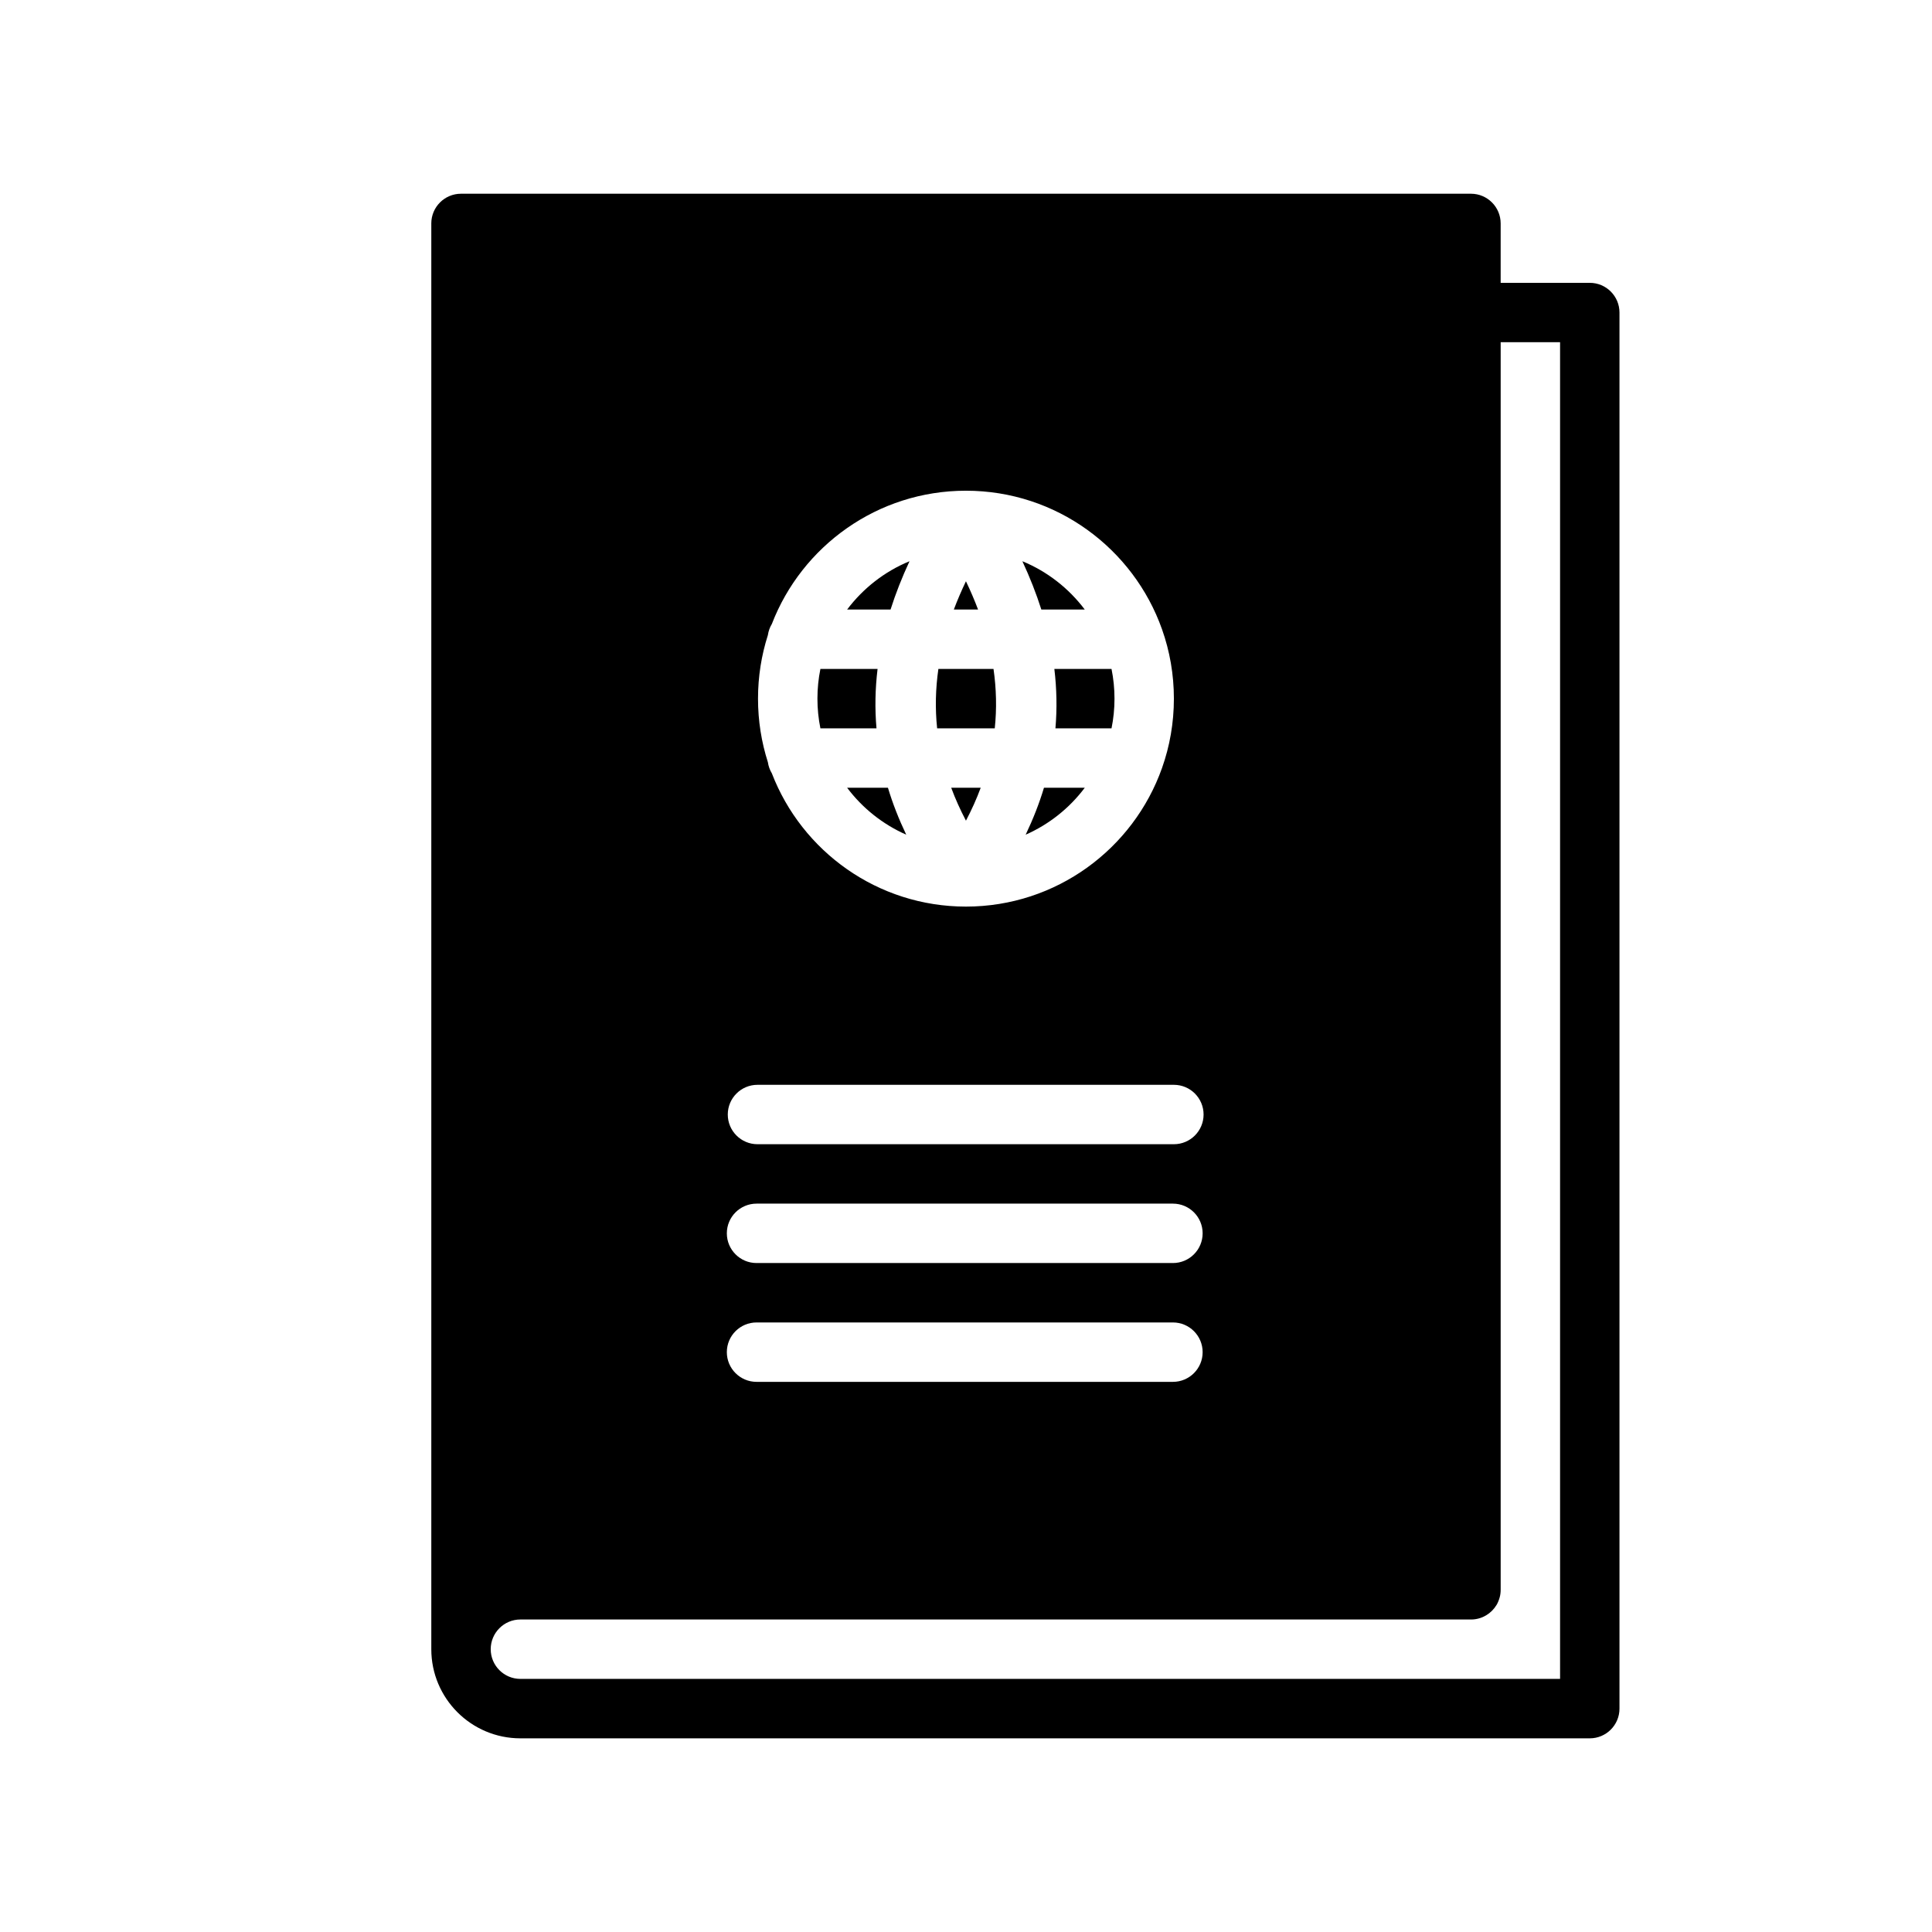
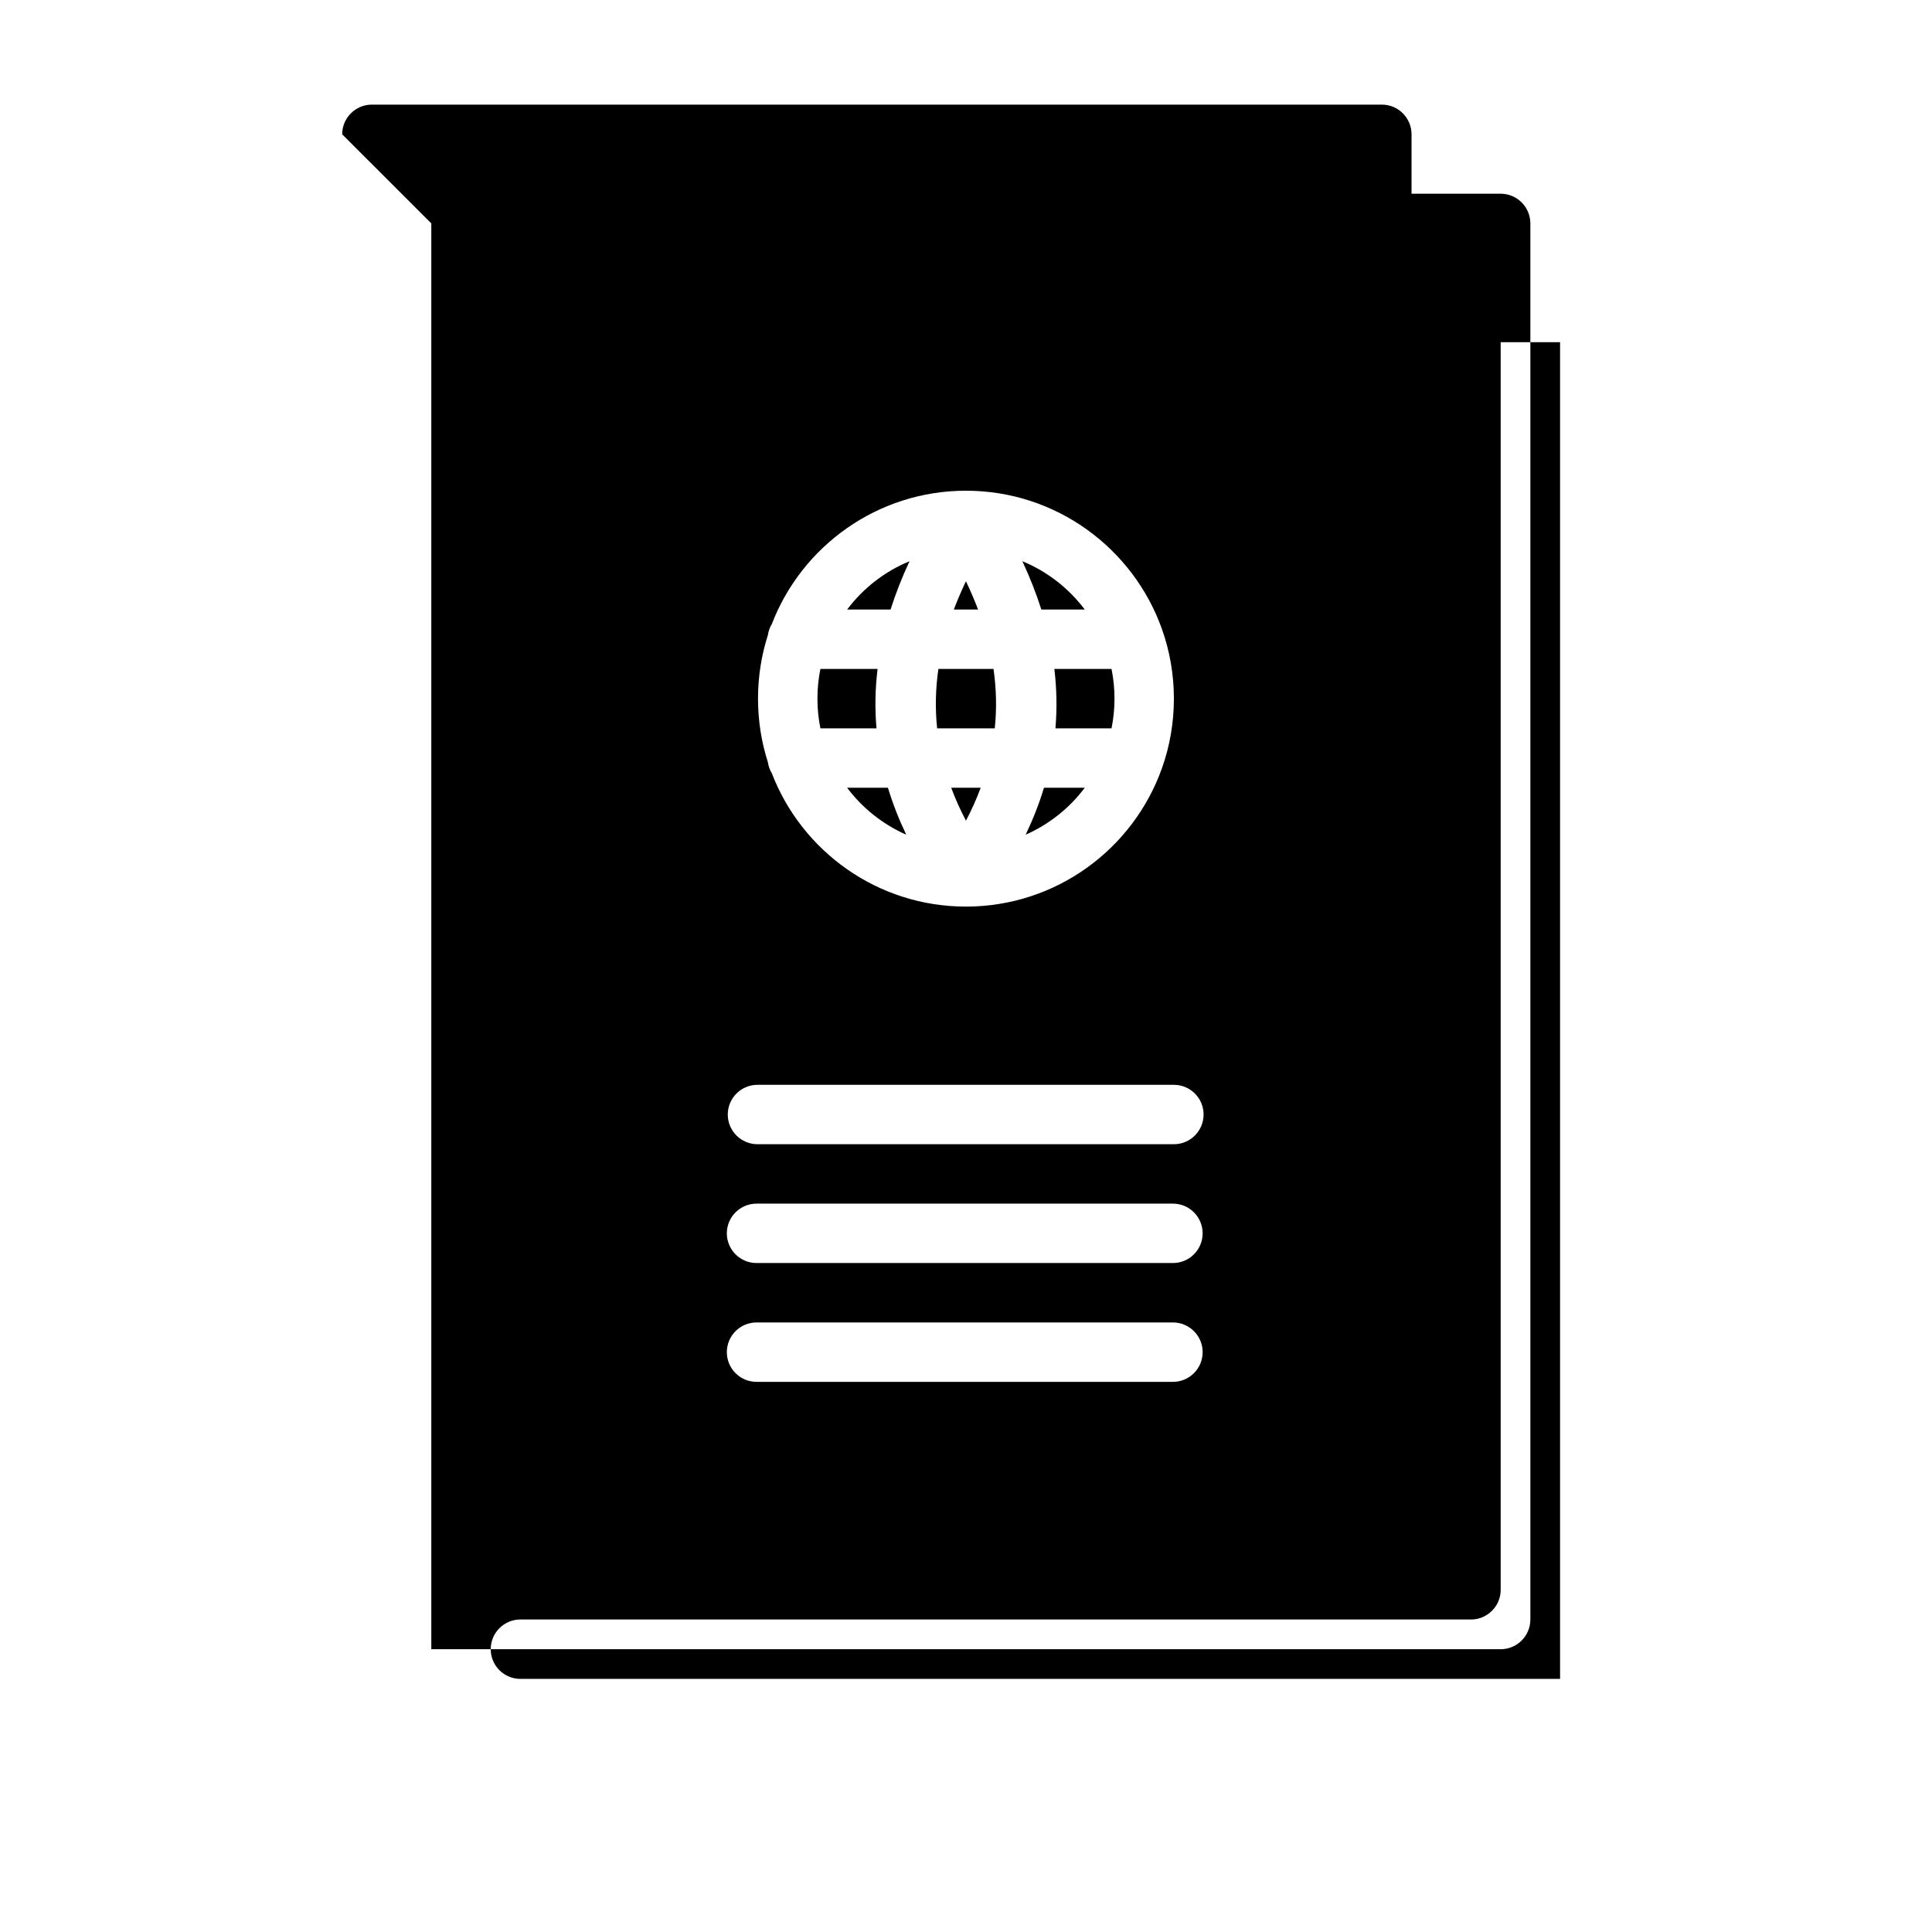
<svg xmlns="http://www.w3.org/2000/svg" fill="#000000" width="800px" height="800px" version="1.1" viewBox="144 144 512 512">
-   <path d="m258.3 203.2v377.86c0 13.035 10.578 23.617 23.617 23.617h283.39c4.344 0 7.871-3.527 7.871-7.871v-369.98c0-4.344-3.527-7.871-7.871-7.871h-23.617v-15.742c0-4.344-3.527-7.871-7.871-7.871h-267.65c-4.344 0-7.871 3.527-7.871 7.871zm283.39 362.11-0.016 0.52-0.047 0.504-0.078 0.488-0.125 0.52-0.156 0.504-0.188 0.504-0.188 0.426-0.188 0.379-0.125 0.203c-1.34 2.219-3.731 3.731-6.504 3.824h-0.25-251.91c-4.344 0-7.871 3.527-7.871 7.871s3.527 7.871 7.871 7.871h275.52v-354.24h-15.742v330.62zm-197.2-55.105h110.35c4.344 0 7.871-3.527 7.871-7.871s-3.527-7.871-7.871-7.871h-110.35c-4.344 0-7.871 3.527-7.871 7.871s3.527 7.871 7.871 7.871zm0-31.488h110.35c4.344 0 7.871-3.527 7.871-7.871s-3.527-7.871-7.871-7.871h-110.35c-4.344 0-7.871 3.527-7.871 7.871s3.527 7.871 7.871 7.871zm0.25-31.488h110.35c4.344 0 7.871-3.527 7.871-7.871s-3.527-7.871-7.871-7.871h-110.35c-4.344 0-7.871 3.527-7.871 7.871s3.527 7.871 7.871 7.871zm3.809-137.87c-0.535 0.883-0.898 1.891-1.055 2.961-1.699 5.305-2.613 10.957-2.613 16.832 0 5.871 0.914 11.523 2.613 16.832 0.156 1.07 0.52 2.062 1.055 2.961 7.949 20.641 27.992 35.312 51.438 35.312 23.961 0 44.383-15.336 51.957-36.715l0.016-0.047c2.031-5.731 3.133-11.902 3.133-18.344 0-6.438-1.102-12.609-3.133-18.344l-0.016-0.047c-7.574-21.379-27.992-36.715-51.957-36.715-23.441 0-43.484 14.672-51.438 35.312zm82.926 43.406h-10.816c-1.242 4.141-2.867 8.281-4.848 12.438 6.234-2.754 11.617-7.055 15.664-12.438zm-52.16 0h-10.816c4.047 5.383 9.43 9.684 15.664 12.438-1.984-4.156-3.606-8.297-4.848-12.438zm24.578 0h-7.809c1.07 2.914 2.379 5.809 3.906 8.723 1.527-2.914 2.832-5.809 3.906-8.723zm34.668-31.488h-15.145c0.629 5.242 0.738 10.5 0.285 15.742h14.863c0.52-2.551 0.789-5.18 0.789-7.871 0-2.691-0.27-5.32-0.789-7.871zm-62 0h-15.145c-0.52 2.551-0.789 5.18-0.789 7.871 0 2.691 0.27 5.32 0.789 7.871h14.863c-0.457-5.242-0.348-10.5 0.285-15.742zm30.73 0h-14.609c-0.754 5.242-0.883 10.5-0.332 15.742h15.273c0.551-5.242 0.426-10.5-0.332-15.742zm7.652-28.543c1.984 4.266 3.668 8.535 5.023 12.801h11.508c-4.234-5.621-9.934-10.094-16.531-12.801zm-29.914 0c-6.598 2.707-12.297 7.18-16.531 12.801h11.508c1.355-4.266 3.039-8.535 5.023-12.801zm14.957 5.305c-1.195 2.504-2.266 4.992-3.211 7.496h6.422c-0.945-2.504-2.016-4.992-3.211-7.496z" fill-rule="evenodd" />
+   <path d="m258.3 203.2v377.86h283.39c4.344 0 7.871-3.527 7.871-7.871v-369.98c0-4.344-3.527-7.871-7.871-7.871h-23.617v-15.742c0-4.344-3.527-7.871-7.871-7.871h-267.65c-4.344 0-7.871 3.527-7.871 7.871zm283.39 362.11-0.016 0.52-0.047 0.504-0.078 0.488-0.125 0.52-0.156 0.504-0.188 0.504-0.188 0.426-0.188 0.379-0.125 0.203c-1.34 2.219-3.731 3.731-6.504 3.824h-0.25-251.91c-4.344 0-7.871 3.527-7.871 7.871s3.527 7.871 7.871 7.871h275.52v-354.24h-15.742v330.62zm-197.2-55.105h110.35c4.344 0 7.871-3.527 7.871-7.871s-3.527-7.871-7.871-7.871h-110.35c-4.344 0-7.871 3.527-7.871 7.871s3.527 7.871 7.871 7.871zm0-31.488h110.35c4.344 0 7.871-3.527 7.871-7.871s-3.527-7.871-7.871-7.871h-110.35c-4.344 0-7.871 3.527-7.871 7.871s3.527 7.871 7.871 7.871zm0.25-31.488h110.35c4.344 0 7.871-3.527 7.871-7.871s-3.527-7.871-7.871-7.871h-110.35c-4.344 0-7.871 3.527-7.871 7.871s3.527 7.871 7.871 7.871zm3.809-137.87c-0.535 0.883-0.898 1.891-1.055 2.961-1.699 5.305-2.613 10.957-2.613 16.832 0 5.871 0.914 11.523 2.613 16.832 0.156 1.07 0.52 2.062 1.055 2.961 7.949 20.641 27.992 35.312 51.438 35.312 23.961 0 44.383-15.336 51.957-36.715l0.016-0.047c2.031-5.731 3.133-11.902 3.133-18.344 0-6.438-1.102-12.609-3.133-18.344l-0.016-0.047c-7.574-21.379-27.992-36.715-51.957-36.715-23.441 0-43.484 14.672-51.438 35.312zm82.926 43.406h-10.816c-1.242 4.141-2.867 8.281-4.848 12.438 6.234-2.754 11.617-7.055 15.664-12.438zm-52.16 0h-10.816c4.047 5.383 9.43 9.684 15.664 12.438-1.984-4.156-3.606-8.297-4.848-12.438zm24.578 0h-7.809c1.07 2.914 2.379 5.809 3.906 8.723 1.527-2.914 2.832-5.809 3.906-8.723zm34.668-31.488h-15.145c0.629 5.242 0.738 10.5 0.285 15.742h14.863c0.52-2.551 0.789-5.18 0.789-7.871 0-2.691-0.27-5.32-0.789-7.871zm-62 0h-15.145c-0.52 2.551-0.789 5.18-0.789 7.871 0 2.691 0.27 5.32 0.789 7.871h14.863c-0.457-5.242-0.348-10.5 0.285-15.742zm30.73 0h-14.609c-0.754 5.242-0.883 10.5-0.332 15.742h15.273c0.551-5.242 0.426-10.5-0.332-15.742zm7.652-28.543c1.984 4.266 3.668 8.535 5.023 12.801h11.508c-4.234-5.621-9.934-10.094-16.531-12.801zm-29.914 0c-6.598 2.707-12.297 7.18-16.531 12.801h11.508c1.355-4.266 3.039-8.535 5.023-12.801zm14.957 5.305c-1.195 2.504-2.266 4.992-3.211 7.496h6.422c-0.945-2.504-2.016-4.992-3.211-7.496z" fill-rule="evenodd" />
</svg>